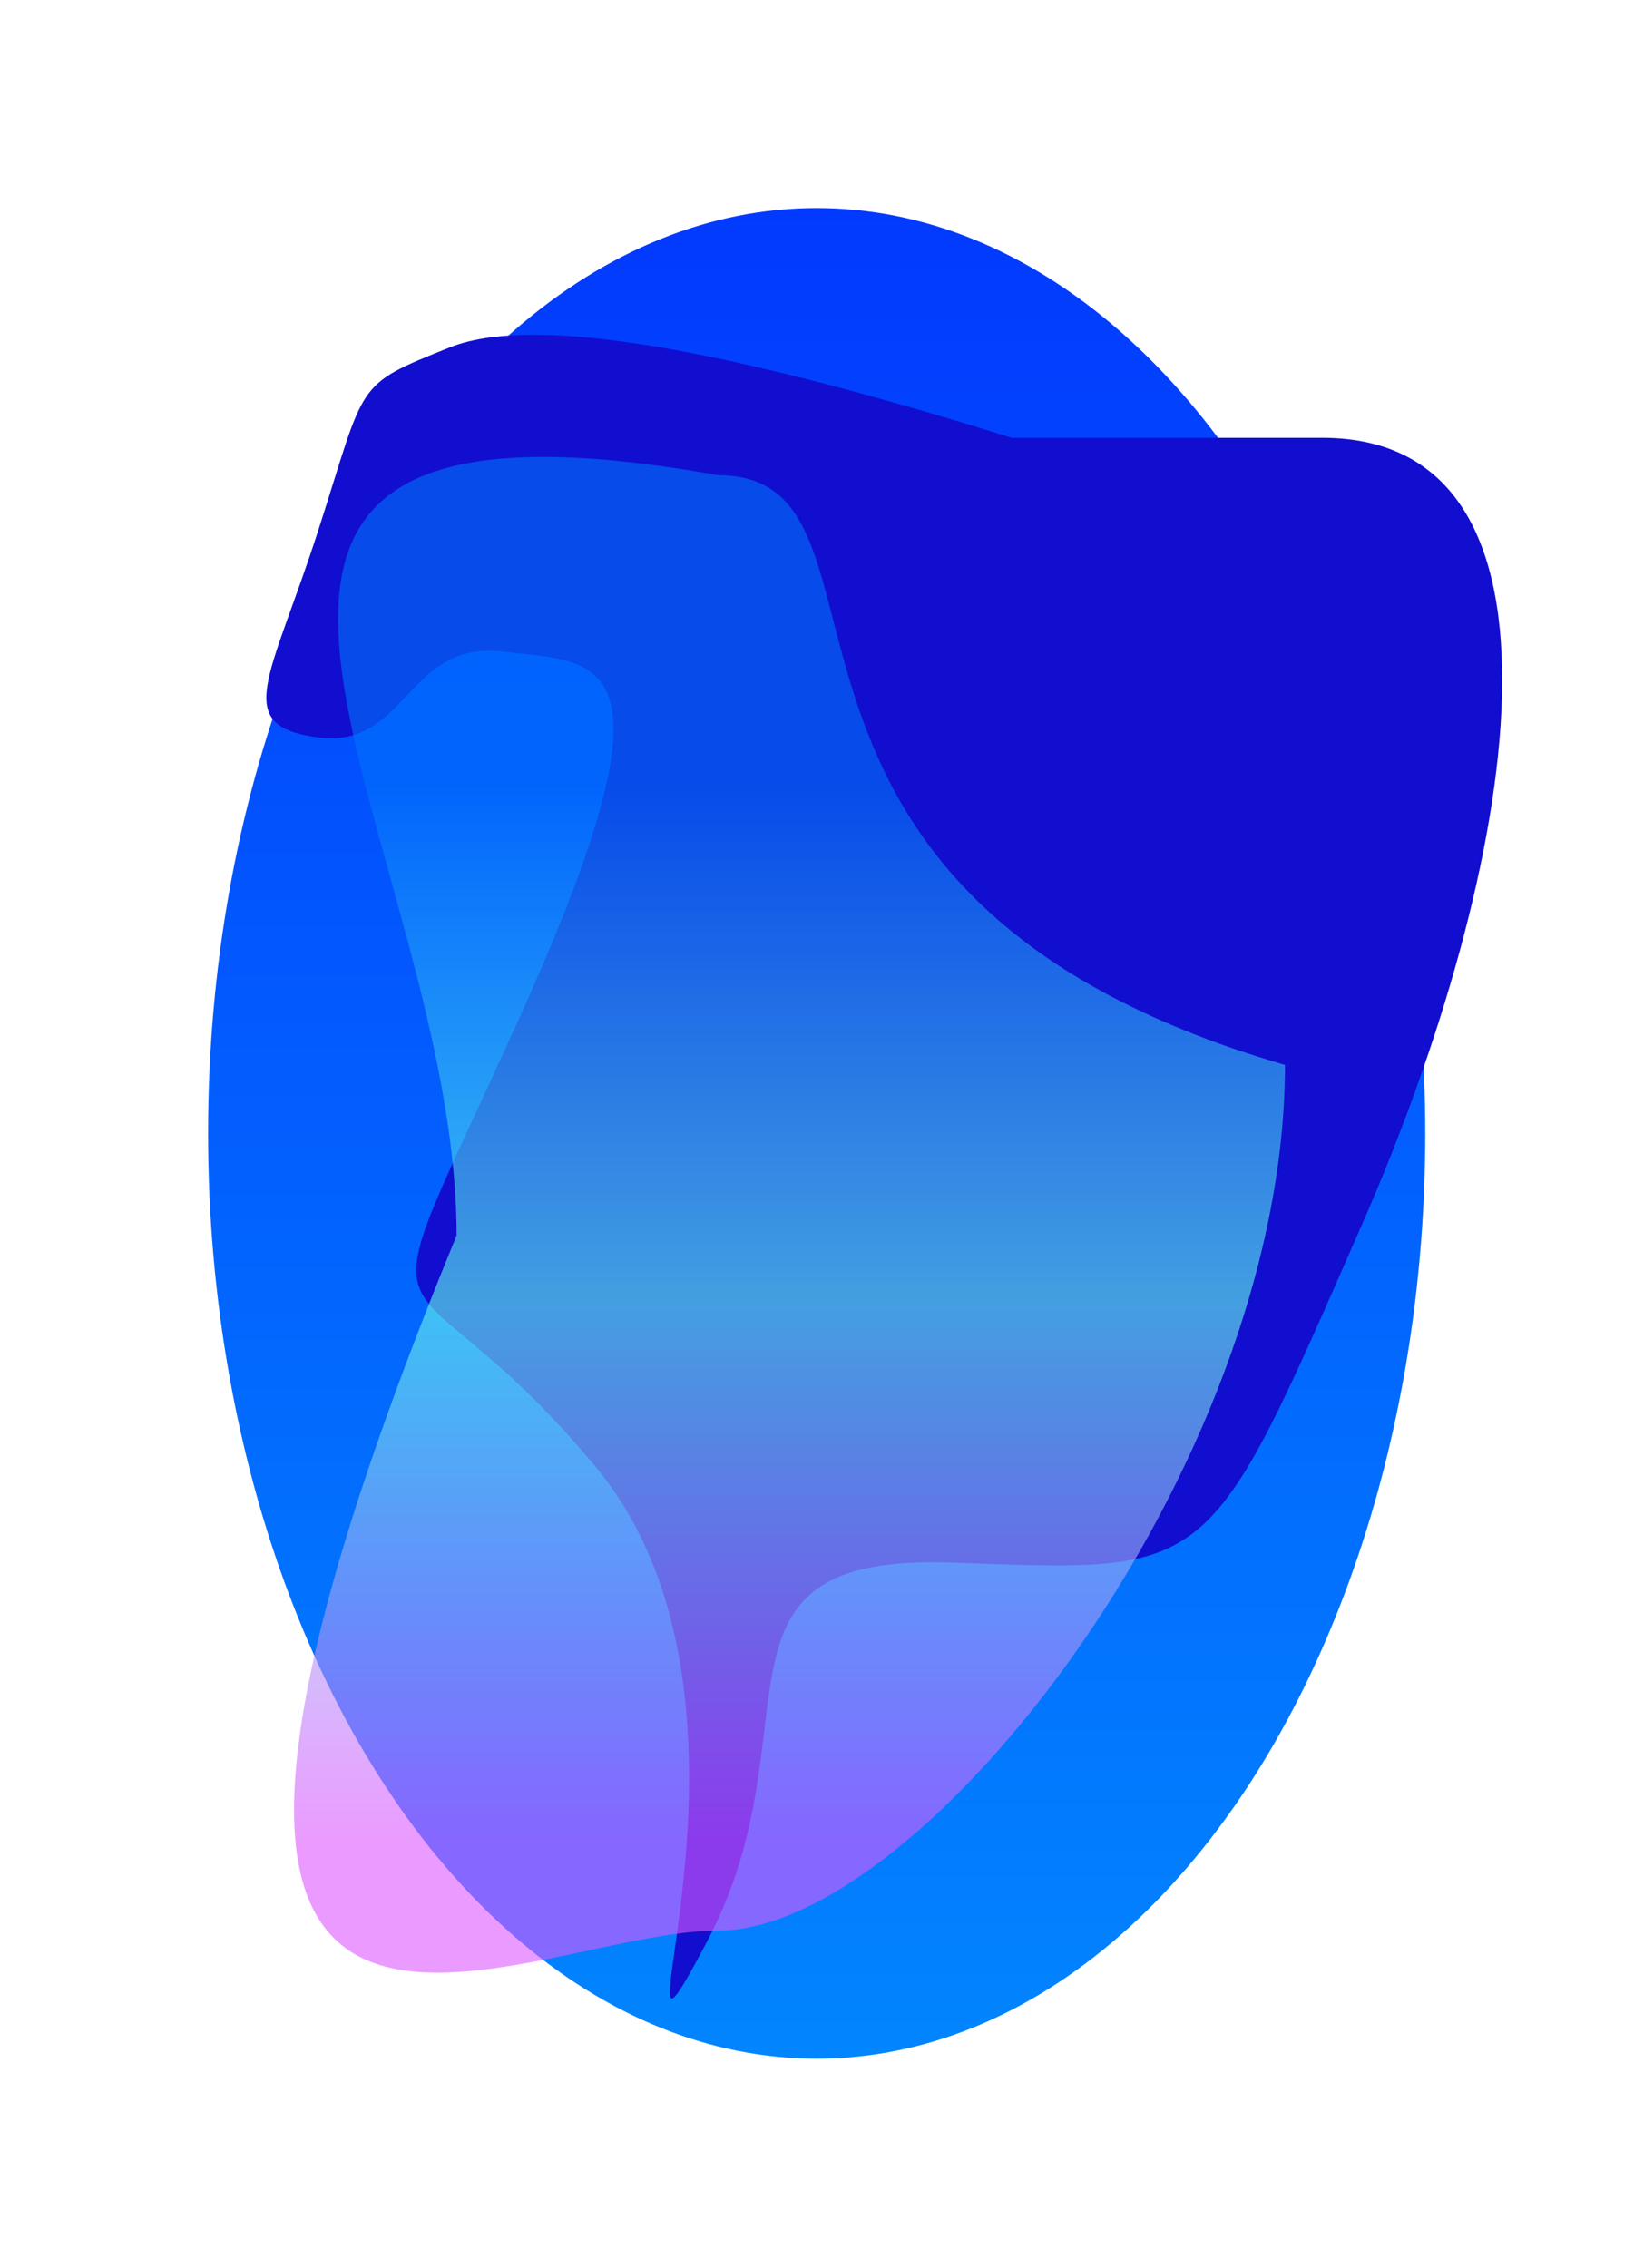
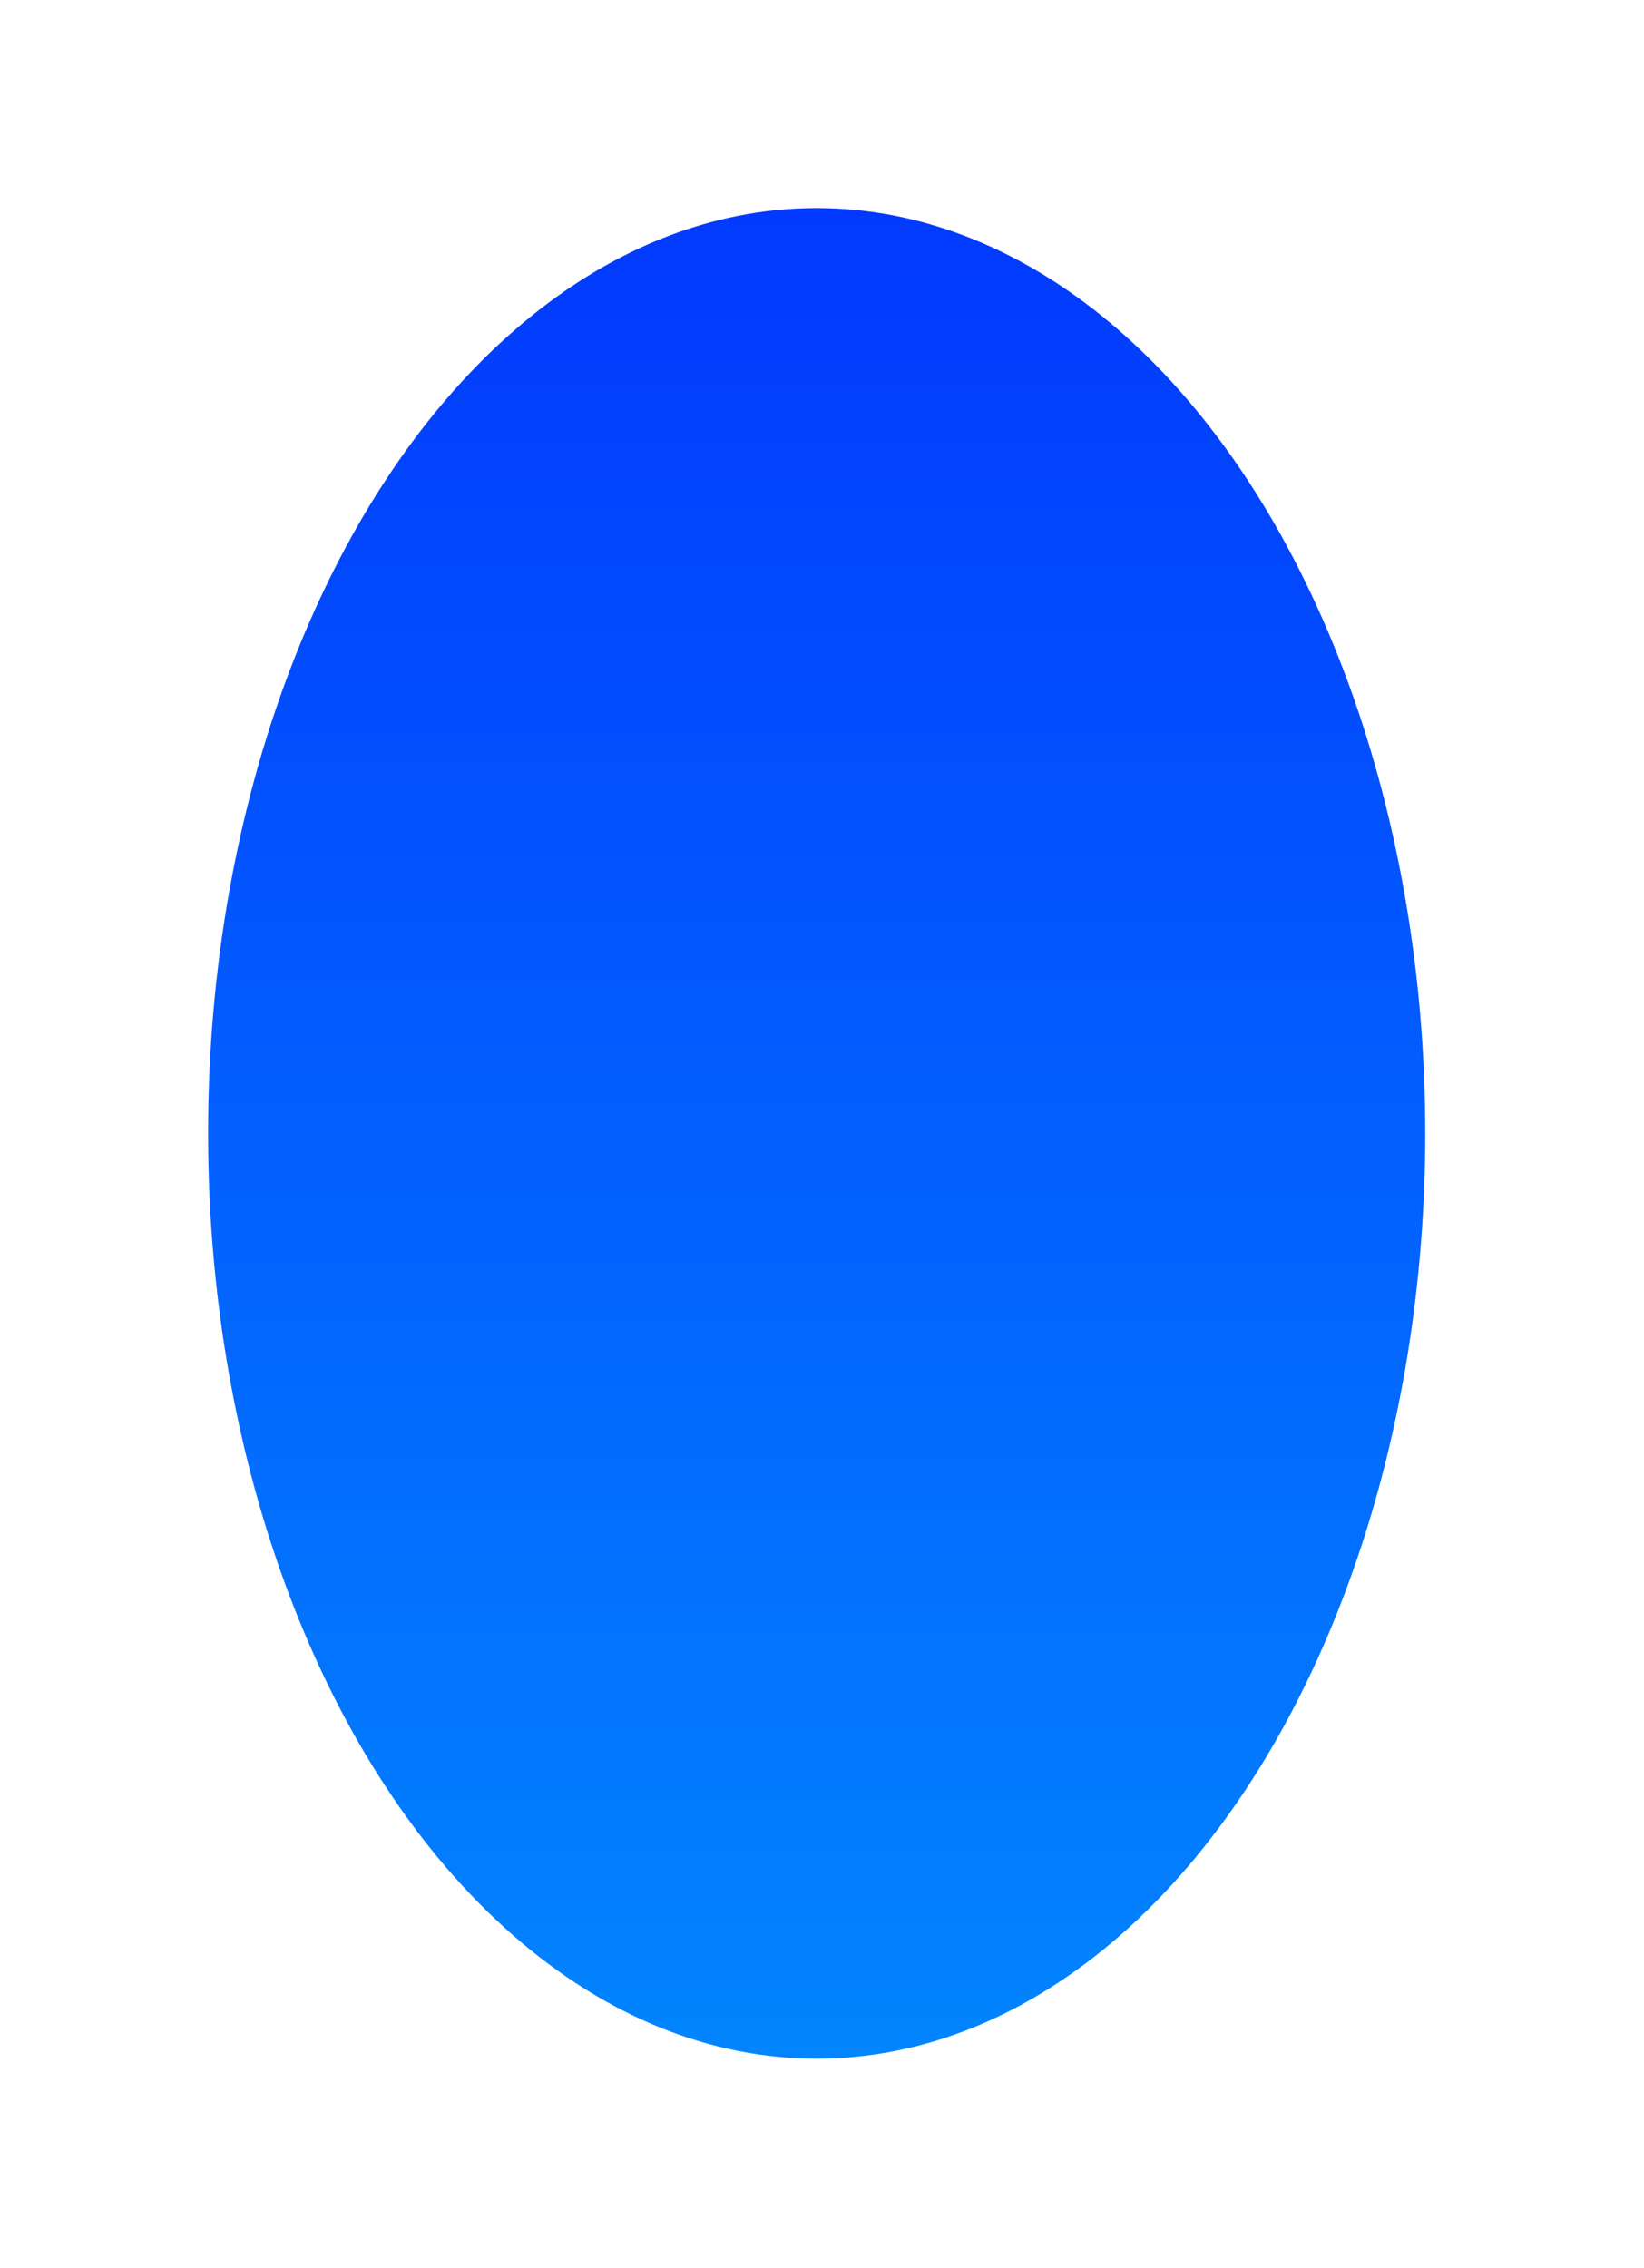
<svg xmlns="http://www.w3.org/2000/svg" fill="none" height="100%" overflow="visible" preserveAspectRatio="none" style="display: block;" viewBox="0 0 790 1090" width="100%">
  <g id="Group 47226">
    <g filter="url(#filter0_f_0_696)" id="Ellipse 1402">
      <ellipse cx="392.443" cy="544.643" fill="url(#paint0_linear_0_696)" rx="292.443" ry="444.644" />
    </g>
    <g filter="url(#filter1_f_0_696)" id="Vector 118">
-       <path d="M216.05 166.973C262.09 148.522 371.132 174.57 486.232 210.387H635.259C764.898 210.387 729.762 416.607 654.644 588.094C579.527 759.582 583.161 755.241 457.157 750.899C331.153 746.558 394.155 830.131 339.634 933.24C285.114 1036.35 382.829 820.588 285.902 704.454C188.976 588.32 170.014 665.155 249.978 488.241C329.942 311.326 287.531 318.576 241.494 313.149C195.458 307.722 195.451 359.82 153.045 354.393C110.64 348.966 130.026 326.173 153.045 254.539C176.065 182.905 170.01 185.424 216.05 166.973Z" fill="#120ECF" />
-     </g>
+       </g>
    <g filter="url(#filter2_f_0_696)" id="Ellipse 1403" opacity="0.6">
-       <path d="M617.482 511.739C617.482 704.87 443.278 927.754 345.043 927.754C246.809 927.754 23.172 1071.25 219.406 593.735C219.406 400.604 28.82 171.691 345.043 228.365C443.278 228.365 335.162 429.742 617.482 511.739Z" fill="url(#paint1_linear_0_696)" />
-     </g>
+       </g>
  </g>
  <defs>
    <filter color-interpolation-filters="sRGB" filterUnits="userSpaceOnUse" height="1089.29" id="filter0_f_0_696" width="784.886" x="-0" y="-0">
      <feFlood flood-opacity="0" result="BackgroundImageFix" />
      <feBlend in="SourceGraphic" in2="BackgroundImageFix" mode="normal" result="shape" />
      <feGaussianBlur result="effect1_foregroundBlur_0_696" stdDeviation="50" />
    </filter>
    <filter color-interpolation-filters="sRGB" filterUnits="userSpaceOnUse" height="935.497" id="filter1_f_0_696" width="729.854" x="59.994" y="92.88">
      <feFlood flood-opacity="0" result="BackgroundImageFix" />
      <feBlend in="SourceGraphic" in2="BackgroundImageFix" mode="normal" result="shape" />
      <feGaussianBlur result="effect1_foregroundBlur_0_696" stdDeviation="34" />
    </filter>
    <filter color-interpolation-filters="sRGB" filterUnits="userSpaceOnUse" height="896.389" id="filter2_f_0_696" width="644.171" x="57.311" y="135.586">
      <feFlood flood-opacity="0" result="BackgroundImageFix" />
      <feBlend in="SourceGraphic" in2="BackgroundImageFix" mode="normal" result="shape" />
      <feGaussianBlur result="effect1_foregroundBlur_0_696" stdDeviation="42" />
    </filter>
    <linearGradient gradientUnits="userSpaceOnUse" id="paint0_linear_0_696" x1="392.443" x2="392.443" y1="100" y2="989.287">
      <stop stop-color="#0239FE" />
      <stop offset="1" stop-color="#0285FE" />
    </linearGradient>
    <linearGradient gradientUnits="userSpaceOnUse" id="paint1_linear_0_696" x1="345.031" x2="345.031" y1="228.365" y2="927.754">
      <stop offset="0.214" stop-color="#0073FB" />
      <stop offset="0.568" stop-color="#65FFED" />
      <stop offset="0.938" stop-color="#DE58FF" />
    </linearGradient>
  </defs>
</svg>